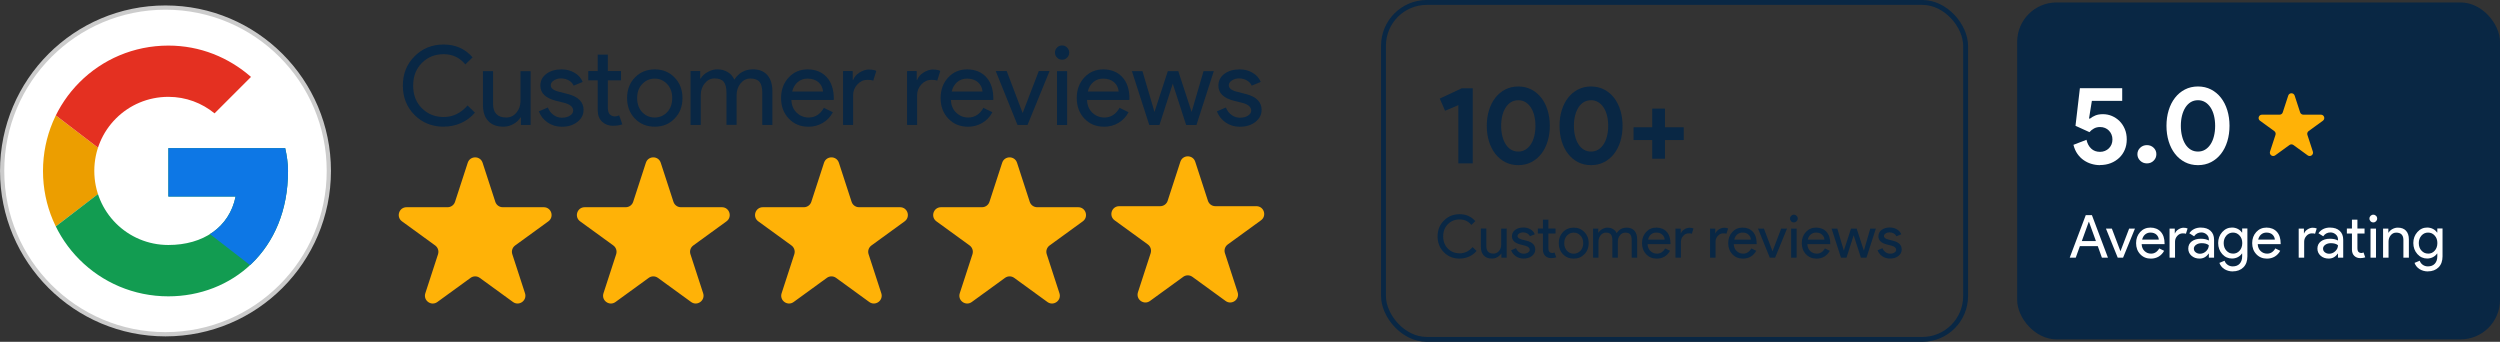
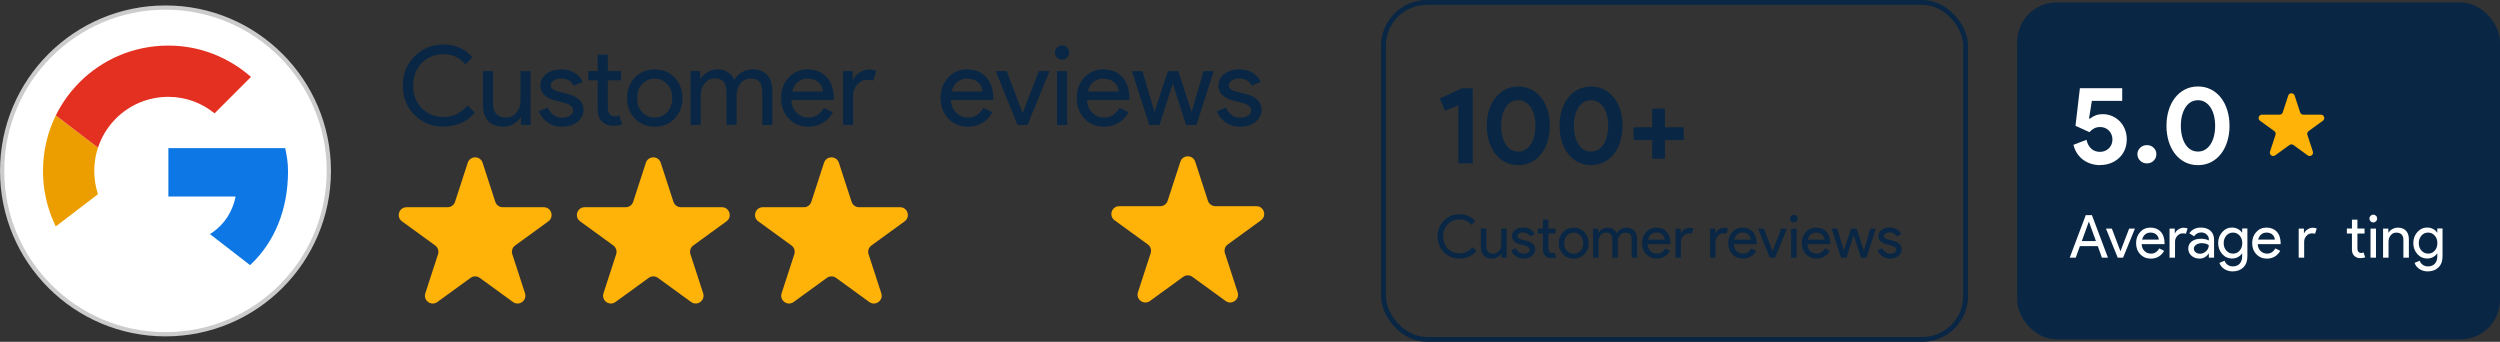
<svg xmlns="http://www.w3.org/2000/svg" id="Layer_2" data-name="Layer 2" viewBox="0 0 511.66 69.96">
  <rect x="0" y="0" width="511.66" height="69.96" fill="#333333" stroke="none" />
  <defs>
    <style>
      .cls-1, .cls-2 {
        fill: none;
      }

      .cls-3 {
        fill: #0d77e5;
      }

      .cls-4 {
        fill: #092744;
      }

      .cls-5 {
        fill: #129c51;
      }

      .cls-6 {
        fill: #ec9e00;
      }

      .cls-7 {
        clip-path: url(#clippath-1);
      }

      .cls-8 {
        clip-path: url(#clippath-3);
      }

      .cls-9 {
        clip-path: url(#clippath-2);
      }

      .cls-10 {
        stroke: #ccc;
        stroke-width: .87px;
      }

      .cls-10, .cls-11 {
        fill: #fff;
      }

      .cls-10, .cls-2 {
        stroke-miterlimit: 10;
      }

      .cls-12 {
        fill: #e43021;
      }

      .cls-13 {
        fill: #ffb207;
      }

      .cls-2 {
        stroke: #092744;
      }

      .cls-14 {
        clip-path: url(#clippath);
      }
    </style>
    <clipPath id="clippath">
      <path class="cls-1" d="M58.37,30.32h-23.91v9.91h13.76c-1.28,6.3-6.65,9.91-13.76,9.91-8.4,0-15.16-6.76-15.16-15.16s6.76-15.16,15.16-15.16c3.62,0,6.88,1.28,9.45,3.38l7.46-7.46c-4.55-3.97-10.38-6.41-16.91-6.41-14.23,0-25.66,11.43-25.66,25.66s11.43,25.66,25.66,25.66c12.83,0,24.49-9.33,24.49-25.66,0-1.52-.23-3.15-.58-4.67Z" />
    </clipPath>
    <clipPath id="clippath-1">
      <path class="cls-1" d="M58.37,30.32h-23.91v9.91h13.76c-1.28,6.3-6.65,9.91-13.76,9.91-8.4,0-15.16-6.76-15.16-15.16s6.76-15.16,15.16-15.16c3.62,0,6.88,1.28,9.45,3.38l7.46-7.46c-4.55-3.97-10.38-6.41-16.91-6.41-14.23,0-25.66,11.43-25.66,25.66s11.43,25.66,25.66,25.66c12.83,0,24.49-9.33,24.49-25.66,0-1.52-.23-3.15-.58-4.67Z" />
    </clipPath>
    <clipPath id="clippath-2">
      <path class="cls-1" d="M58.37,30.32h-23.91v9.91h13.76c-1.28,6.3-6.65,9.91-13.76,9.91-8.4,0-15.16-6.76-15.16-15.16s6.76-15.16,15.16-15.16c3.62,0,6.88,1.28,9.45,3.38l7.46-7.46c-4.55-3.97-10.38-6.41-16.91-6.41-14.23,0-25.66,11.43-25.66,25.66s11.43,25.66,25.66,25.66c12.83,0,24.49-9.33,24.49-25.66,0-1.52-.23-3.15-.58-4.67Z" />
    </clipPath>
    <clipPath id="clippath-3">
      <path class="cls-1" d="M58.37,30.32h-23.91v9.91h13.76c-1.28,6.3-6.65,9.91-13.76,9.91-8.4,0-15.16-6.76-15.16-15.16s6.76-15.16,15.16-15.16c3.62,0,6.88,1.28,9.45,3.38l7.46-7.46c-4.55-3.97-10.38-6.41-16.91-6.41-14.23,0-25.66,11.43-25.66,25.66s11.43,25.66,25.66,25.66c12.83,0,24.49-9.33,24.49-25.66,0-1.52-.23-3.15-.58-4.67Z" />
    </clipPath>
  </defs>
  <g id="Layer_2-2" data-name="Layer 2">
    <g>
      <g>
        <circle class="cls-10" cx="33.87" cy="34.98" r="33.43" />
        <g>
          <g class="cls-14">
            <path class="cls-6" d="M6.45,50.15v-30.33l19.83,15.16-19.83,15.16h0Z" />
          </g>
          <g class="cls-7">
            <path class="cls-12" d="M6.45,19.82l19.83,15.16,8.16-7.11,27.99-4.55V6.99H6.45v12.83Z" />
          </g>
          <g class="cls-9">
-             <path class="cls-5" d="M6.45,50.15l34.99-26.83,9.21,1.17,11.78-17.5v55.99H6.45v-12.83Z" />
-           </g>
+             </g>
          <g class="cls-8">
            <path class="cls-3" d="M62.44,62.98l-36.16-27.99-4.67-3.5,40.82-11.66v43.16h0Z" />
          </g>
        </g>
      </g>
      <g>
        <path class="cls-13" d="M98.77,33.31l2.6,7.99c.21.66.83,1.11,1.52,1.11h8.4c1.55,0,2.19,1.98.94,2.89l-6.8,4.94c-.56.41-.8,1.13-.58,1.79l2.6,7.99c.48,1.47-1.21,2.7-2.46,1.79l-6.8-4.94c-.56-.41-1.32-.41-1.88,0l-6.8,4.94c-1.25.91-2.94-.31-2.46-1.79l2.6-7.99c.21-.66-.02-1.38-.58-1.79l-6.8-4.94c-1.25-.91-.61-2.89.94-2.89h8.4c.69,0,1.31-.45,1.52-1.11l2.6-7.99c.48-1.47,2.56-1.47,3.04,0h0Z" />
        <path class="cls-13" d="M135.23,33.31l2.6,7.99c.21.66.83,1.11,1.52,1.11h8.4c1.55,0,2.19,1.98.94,2.89l-6.8,4.94c-.56.41-.8,1.13-.58,1.79l2.6,7.99c.48,1.47-1.21,2.7-2.46,1.79l-6.8-4.94c-.56-.41-1.32-.41-1.88,0l-6.8,4.94c-1.25.91-2.94-.31-2.46-1.79l2.6-7.99c.21-.66-.02-1.38-.58-1.79l-6.8-4.94c-1.25-.91-.61-2.89.94-2.89h8.4c.69,0,1.31-.45,1.52-1.11l2.6-7.99c.48-1.47,2.56-1.47,3.04,0h0Z" />
        <path class="cls-13" d="M171.69,33.31l2.6,7.99c.21.66.83,1.11,1.52,1.11h8.4c1.55,0,2.19,1.98.94,2.89l-6.8,4.94c-.56.41-.8,1.13-.58,1.79l2.6,7.99c.48,1.47-1.21,2.7-2.46,1.79l-6.8-4.94c-.56-.41-1.32-.41-1.88,0l-6.8,4.94c-1.25.91-2.94-.31-2.46-1.79l2.6-7.99c.21-.66-.02-1.38-.58-1.79l-6.8-4.94c-1.25-.91-.61-2.89.94-2.89h8.4c.69,0,1.31-.45,1.52-1.11l2.6-7.99c.48-1.47,2.56-1.47,3.04,0h0Z" />
-         <path class="cls-13" d="M208.15,33.31l2.6,7.99c.21.66.83,1.11,1.52,1.11h8.4c1.55,0,2.19,1.98.94,2.89l-6.8,4.94c-.56.41-.8,1.13-.58,1.79l2.6,7.99c.48,1.47-1.21,2.7-2.46,1.79l-6.8-4.94c-.56-.41-1.32-.41-1.88,0l-6.8,4.94c-1.25.91-2.94-.31-2.46-1.79l2.6-7.99c.21-.66-.02-1.38-.58-1.79l-6.8-4.94c-1.25-.91-.61-2.89.94-2.89h8.4c.69,0,1.31-.45,1.52-1.11l2.6-7.99c.48-1.47,2.56-1.47,3.04,0h0Z" />
        <path class="cls-13" d="M244.62,33.1l2.6,7.99c.21.66.83,1.11,1.52,1.11h8.4c1.55,0,2.19,1.98.94,2.89l-6.8,4.94c-.56.41-.8,1.13-.58,1.79l2.6,7.99c.48,1.47-1.21,2.7-2.46,1.79l-6.8-4.94c-.56-.41-1.32-.41-1.88,0l-6.8,4.94c-1.25.91-2.94-.31-2.46-1.79l2.6-7.99c.21-.66-.02-1.38-.58-1.79l-6.8-4.94c-1.25-.91-.61-2.89.94-2.89h8.4c.69,0,1.31-.45,1.52-1.11l2.6-7.99c.48-1.47,2.56-1.47,3.04,0Z" />
      </g>
      <g>
        <path class="cls-4" d="M90.81,25.93c-2.38,0-4.38-.8-5.98-2.41-1.59-1.6-2.38-3.6-2.38-6s.79-4.39,2.38-5.98c1.59-1.62,3.58-2.43,5.98-2.43s4.4.88,5.91,2.63l-1.48,1.44c-1.15-1.39-2.63-2.09-4.43-2.09s-3.28.6-4.47,1.8c-1.18,1.18-1.78,2.73-1.78,4.63s.59,3.45,1.78,4.63c1.2,1.2,2.69,1.8,4.47,1.8,1.87,0,3.5-.79,4.88-2.36l1.51,1.46c-.76.91-1.7,1.62-2.81,2.12-1.11.5-2.3.75-3.58.75Z" />
        <path class="cls-4" d="M108.59,25.57h-1.98v-1.53h-.09c-.31.54-.8.99-1.45,1.35-.65.36-1.33.54-2.03.54-1.35,0-2.39-.39-3.11-1.16-.73-.77-1.09-1.87-1.09-3.29v-6.92h2.07v6.79c.04,1.8.95,2.7,2.72,2.7.82,0,1.51-.33,2.07-1,.55-.67.83-1.46.83-2.39v-6.09h2.07v11.02Z" />
        <path class="cls-4" d="M119.43,22.52c0,.96-.42,1.77-1.26,2.43-.84.66-1.9.99-3.17.99-1.11,0-2.08-.29-2.92-.87-.84-.58-1.44-1.34-1.8-2.28l1.84-.79c.27.66.66,1.17,1.18,1.54.52.37,1.08.55,1.7.55.66,0,1.21-.14,1.65-.43.44-.28.66-.62.66-1.01,0-.7-.54-1.22-1.62-1.55l-1.89-.47c-2.14-.54-3.21-1.57-3.21-3.1,0-1,.41-1.81,1.23-2.42.82-.61,1.86-.91,3.14-.91.97,0,1.85.23,2.64.7.79.46,1.34,1.09,1.65,1.87l-1.84.76c-.21-.46-.55-.83-1.02-1.09-.47-.26-1-.39-1.58-.39-.54,0-1.02.13-1.45.41-.43.27-.64.6-.64.99,0,.63.59,1.08,1.78,1.35l1.66.43c2.19.54,3.28,1.64,3.28,3.3Z" />
        <path class="cls-4" d="M125.48,25.75c-.9,0-1.65-.28-2.24-.83-.59-.55-.9-1.33-.91-2.32v-6.16h-1.93v-1.89h1.93v-3.37h2.07v3.37h2.7v1.89h-2.7v5.49c0,.74.14,1.23.43,1.5.28.26.61.39.97.39.17,0,.33-.02.48-.06.16-.04.3-.09.44-.15l.65,1.84c-.54.19-1.17.29-1.89.29Z" />
        <path class="cls-4" d="M128.34,20.07c0-1.69.53-3.1,1.6-4.21,1.08-1.11,2.44-1.66,4.07-1.66s2.98.55,4.05,1.66c1.08,1.11,1.62,2.51,1.62,4.21s-.54,3.11-1.62,4.2c-1.06,1.11-2.41,1.66-4.05,1.66s-2.99-.55-4.07-1.66c-1.06-1.11-1.6-2.51-1.6-4.2ZM130.4,20.07c0,1.18.34,2.14,1.03,2.88.69.73,1.54,1.1,2.56,1.1s1.87-.37,2.56-1.1,1.03-1.69,1.03-2.88-.35-2.12-1.03-2.86c-.7-.75-1.56-1.12-2.56-1.12s-1.86.38-2.56,1.12c-.69.73-1.03,1.69-1.03,2.86Z" />
        <path class="cls-4" d="M143.4,25.57h-2.07v-11.02h1.98v1.53h.09c.31-.54.8-.99,1.45-1.35.65-.36,1.3-.54,1.95-.54.81,0,1.52.19,2.14.56.61.38,1.06.89,1.35,1.55.91-1.41,2.18-2.11,3.8-2.11,1.27,0,2.26.39,2.95,1.17s1.04,1.89,1.04,3.33v6.88h-2.07v-6.57c0-1.03-.19-1.78-.56-2.24s-1-.69-1.89-.69c-.79,0-1.46.34-2,1.01-.54.67-.81,1.47-.81,2.38v6.09h-2.07v-6.57c0-1.03-.19-1.78-.56-2.24s-1-.69-1.89-.69c-.79,0-1.46.34-2,1.01-.54.67-.81,1.47-.81,2.38v6.09Z" />
        <path class="cls-4" d="M165.43,25.93c-1.62,0-2.95-.55-4-1.66s-1.57-2.51-1.57-4.2.51-3.08,1.53-4.19c1.02-1.12,2.32-1.68,3.91-1.68s2.93.53,3.9,1.59c.97,1.06,1.45,2.54,1.45,4.44l-.02.22h-8.66c.03,1.08.39,1.95,1.08,2.61.69.66,1.51.99,2.47.99,1.32,0,2.35-.66,3.1-1.98l1.84.9c-.5.93-1.18,1.66-2.06,2.18s-1.87.79-2.98.79ZM162.13,18.74h6.32c-.06-.76-.37-1.4-.93-1.9-.56-.5-1.32-.75-2.26-.75-.78,0-1.45.24-2.01.72-.56.48-.93,1.12-1.11,1.93Z" />
        <path class="cls-4" d="M174.61,25.57h-2.07v-11.02h1.98v1.8h.09c.21-.58.64-1.08,1.29-1.5.65-.41,1.29-.62,1.92-.62s1.11.09,1.53.27l-.63,2c-.25-.1-.66-.16-1.21-.16-.78,0-1.46.31-2.04.94-.58.63-.87,1.36-.87,2.2v6.07Z" />
-         <path class="cls-4" d="M187.71,25.57h-2.07v-11.02h1.98v1.8h.09c.21-.58.64-1.08,1.29-1.5.65-.41,1.29-.62,1.92-.62s1.11.09,1.53.27l-.63,2c-.25-.1-.66-.16-1.21-.16-.78,0-1.46.31-2.04.94-.58.63-.87,1.36-.87,2.2v6.07Z" />
        <path class="cls-4" d="M198.08,25.93c-1.62,0-2.95-.55-4-1.66s-1.57-2.51-1.57-4.2.51-3.08,1.53-4.19c1.02-1.12,2.32-1.68,3.91-1.68s2.93.53,3.9,1.59c.97,1.06,1.45,2.54,1.45,4.44l-.02.22h-8.66c.03,1.08.39,1.95,1.08,2.61.69.66,1.51.99,2.47.99,1.32,0,2.35-.66,3.1-1.98l1.84.9c-.5.93-1.18,1.66-2.06,2.18s-1.87.79-2.98.79ZM194.77,18.74h6.32c-.06-.76-.37-1.4-.93-1.9-.56-.5-1.32-.75-2.26-.75-.78,0-1.45.24-2.01.72-.56.48-.93,1.12-1.11,1.93Z" />
        <path class="cls-4" d="M210.31,25.57h-2.07l-4.45-11.02h2.25l3.24,8.54h.04l3.28-8.54h2.2l-4.5,11.02Z" />
        <path class="cls-4" d="M218.83,10.76c0,.4-.14.75-.43,1.03-.29.29-.63.43-1.03.43s-.75-.14-1.03-.43c-.29-.29-.43-.63-.43-1.03s.14-.75.43-1.03c.28-.29.63-.43,1.03-.43s.75.14,1.03.43.43.63.43,1.03ZM218.4,14.56v11.02h-2.07v-11.02h2.07Z" />
        <path class="cls-4" d="M225.94,25.93c-1.62,0-2.95-.55-4-1.66s-1.57-2.51-1.57-4.2.51-3.08,1.53-4.19c1.02-1.12,2.32-1.68,3.91-1.68s2.93.53,3.9,1.59c.97,1.06,1.45,2.54,1.45,4.44l-.02.22h-8.66c.03,1.08.39,1.95,1.08,2.61.69.66,1.51.99,2.47.99,1.32,0,2.35-.66,3.1-1.98l1.84.9c-.5.93-1.18,1.66-2.06,2.18s-1.87.79-2.98.79ZM222.63,18.74h6.32c-.06-.76-.37-1.4-.93-1.9-.56-.5-1.32-.75-2.26-.75-.78,0-1.45.24-2.01.72-.56.48-.93,1.12-1.11,1.93Z" />
        <path class="cls-4" d="M248.42,14.56l-3.55,11.02h-2.11l-2.74-8.45-2.72,8.45h-2.09l-3.55-11.02h2.16l2.45,8.32h.02l2.72-8.32h2.14l2.72,8.32h.02l2.43-8.32h2.11Z" />
        <path class="cls-4" d="M258.2,22.52c0,.96-.42,1.77-1.26,2.43-.84.66-1.9.99-3.17.99-1.11,0-2.08-.29-2.92-.87-.84-.58-1.44-1.34-1.8-2.28l1.84-.79c.27.66.66,1.17,1.18,1.54.52.37,1.08.55,1.7.55.66,0,1.21-.14,1.65-.43.44-.28.66-.62.66-1.01,0-.7-.54-1.22-1.62-1.55l-1.89-.47c-2.14-.54-3.21-1.57-3.21-3.1,0-1,.41-1.81,1.23-2.42.82-.61,1.86-.91,3.14-.91.97,0,1.86.23,2.64.7.79.46,1.34,1.09,1.65,1.87l-1.84.76c-.21-.46-.55-.83-1.02-1.09-.47-.26-1-.39-1.58-.39-.54,0-1.02.13-1.45.41-.43.27-.64.6-.64.99,0,.63.59,1.08,1.78,1.35l1.66.43c2.19.54,3.28,1.64,3.28,3.3Z" />
      </g>
      <rect class="cls-2" x="283.15" y=".5" width="119.14" height="68.96" rx="8.86" ry="8.86" />
      <g>
        <path class="cls-4" d="M298.47,33.44v-11.92l-2.72,1.15-1.08-2.5,4.52-2.11h2.23v15.38h-2.95Z" />
        <path class="cls-4" d="M310.74,33.8c-.99,0-1.88-.21-2.68-.62-.79-.41-1.47-.98-2.03-1.7-.56-.72-.99-1.57-1.29-2.55-.3-.98-.45-2.04-.45-3.18s.15-2.2.45-3.18c.3-.98.73-1.83,1.29-2.55.56-.72,1.24-1.29,2.03-1.7s1.69-.62,2.68-.62,1.88.21,2.68.62c.79.41,1.47.98,2.03,1.7.56.72.99,1.57,1.29,2.55.3.98.45,2.04.45,3.18s-.15,2.2-.45,3.18c-.3.98-.73,1.83-1.29,2.55-.56.72-1.24,1.29-2.03,1.7-.79.41-1.69.62-2.68.62ZM310.74,31.02c.54,0,1.03-.13,1.46-.39.43-.26.8-.63,1.11-1.1.31-.47.54-1.03.7-1.68.16-.64.24-1.34.24-2.09s-.08-1.46-.24-2.1c-.16-.64-.39-1.19-.7-1.66-.31-.47-.68-.84-1.11-1.1-.44-.26-.92-.39-1.46-.39s-1.05.13-1.48.39c-.43.26-.8.63-1.1,1.1-.3.47-.53,1.03-.69,1.66-.16.64-.24,1.34-.24,2.1s.08,1.45.24,2.09c.16.65.39,1.2.69,1.68.3.47.67.84,1.1,1.1s.93.39,1.48.39Z" />
        <path class="cls-4" d="M325.63,33.8c-.99,0-1.88-.21-2.68-.62-.79-.41-1.47-.98-2.03-1.7-.56-.72-.99-1.57-1.29-2.55-.3-.98-.45-2.04-.45-3.18s.15-2.2.45-3.18c.3-.98.73-1.83,1.29-2.55.56-.72,1.24-1.29,2.03-1.7s1.69-.62,2.68-.62,1.88.21,2.68.62c.79.41,1.47.98,2.03,1.7.56.72.99,1.57,1.29,2.55.3.98.45,2.04.45,3.18s-.15,2.2-.45,3.18c-.3.98-.73,1.83-1.29,2.55-.56.72-1.24,1.29-2.03,1.7-.79.41-1.69.62-2.68.62ZM325.63,31.02c.54,0,1.03-.13,1.46-.39.43-.26.8-.63,1.11-1.1.31-.47.54-1.03.7-1.68.16-.64.24-1.34.24-2.09s-.08-1.46-.24-2.1c-.16-.64-.39-1.19-.7-1.66-.31-.47-.68-.84-1.11-1.1-.44-.26-.92-.39-1.46-.39s-1.05.13-1.48.39c-.43.26-.8.63-1.1,1.1-.3.47-.53,1.03-.69,1.66-.16.64-.24,1.34-.24,2.1s.08,1.45.24,2.09c.16.65.39,1.2.69,1.68.3.47.67.84,1.1,1.1s.93.39,1.48.39Z" />
        <path class="cls-4" d="M340.76,26.05h3.84v2.61h-3.84v3.82h-2.61v-3.82h-3.82v-2.61h3.82v-3.82h2.61v3.82Z" />
      </g>
      <g>
        <path class="cls-4" d="M298.74,52.93c-1.29,0-2.37-.43-3.23-1.3-.86-.87-1.29-1.95-1.29-3.25s.43-2.37,1.29-3.23c.86-.88,1.94-1.31,3.23-1.31s2.38.47,3.2,1.42l-.8.78c-.62-.75-1.42-1.13-2.39-1.13s-1.77.32-2.42.97-.96,1.47-.96,2.5.32,1.86.96,2.5c.65.65,1.45.97,2.42.97s1.89-.42,2.64-1.28l.81.79c-.41.49-.92.88-1.52,1.15s-1.24.41-1.93.41Z" />
        <path class="cls-4" d="M308.35,52.73h-1.07v-.83h-.05c-.17.29-.43.53-.78.73-.35.2-.72.29-1.1.29-.73,0-1.29-.21-1.68-.63-.39-.42-.59-1.01-.59-1.78v-3.74h1.12v3.67c.02.97.51,1.46,1.47,1.46.45,0,.82-.18,1.12-.54s.45-.79.45-1.29v-3.29h1.12v5.95Z" />
        <path class="cls-4" d="M314.21,51.08c0,.52-.23.96-.68,1.31-.45.36-1.02.53-1.71.53-.6,0-1.13-.16-1.58-.47s-.78-.72-.97-1.23l1-.43c.15.36.36.63.64.83.28.2.59.3.92.3.36,0,.65-.08.89-.23.24-.15.36-.34.36-.55,0-.38-.29-.66-.88-.84l-1.02-.26c-1.16-.29-1.74-.85-1.74-1.68,0-.54.22-.98.66-1.31s1.01-.49,1.7-.49c.53,0,1,.13,1.43.38.43.25.72.59.89,1.01l-1,.41c-.11-.25-.3-.45-.55-.59s-.54-.21-.86-.21c-.29,0-.55.07-.78.22-.23.15-.35.32-.35.53,0,.34.32.58.96.73l.9.23c1.18.29,1.77.89,1.77,1.79Z" />
        <path class="cls-4" d="M317.48,52.83c-.49,0-.89-.15-1.21-.45-.32-.3-.48-.72-.49-1.25v-3.33h-1.04v-1.02h1.04v-1.82h1.12v1.82h1.46v1.02h-1.46v2.96c0,.4.08.67.23.81s.33.21.52.21c.09,0,.18,0,.26-.03.08-.02.16-.05.24-.08l.35,1c-.29.1-.63.16-1.02.16Z" />
        <path class="cls-4" d="M319.02,49.76c0-.92.29-1.67.86-2.27.58-.6,1.32-.9,2.2-.9s1.61.3,2.19.9c.58.6.88,1.36.88,2.27s-.29,1.68-.88,2.27c-.58.6-1.3.9-2.19.9s-1.62-.3-2.2-.9c-.58-.6-.86-1.36-.86-2.27ZM320.14,49.76c0,.64.19,1.16.56,1.56.37.4.83.6,1.38.6s1.01-.2,1.39-.6c.37-.4.56-.92.56-1.56s-.19-1.15-.56-1.54c-.38-.41-.84-.61-1.39-.61s-1,.2-1.38.61c-.37.4-.56.91-.56,1.54Z" />
        <path class="cls-4" d="M327.16,52.73h-1.12v-5.95h1.07v.83h.05c.17-.29.43-.54.78-.73s.7-.29,1.05-.29c.44,0,.82.1,1.15.3.33.2.58.48.73.84.49-.76,1.18-1.14,2.05-1.14.69,0,1.22.21,1.59.63.37.42.56,1.02.56,1.8v3.72h-1.12v-3.55c0-.56-.1-.96-.3-1.21s-.54-.37-1.02-.37c-.43,0-.79.18-1.08.55-.29.36-.44.79-.44,1.29v3.29h-1.12v-3.55c0-.56-.1-.96-.3-1.21-.2-.25-.54-.37-1.02-.37-.43,0-.79.18-1.08.55-.29.36-.44.79-.44,1.29v3.29Z" />
        <path class="cls-4" d="M339.07,52.93c-.87,0-1.6-.3-2.16-.9-.57-.6-.85-1.36-.85-2.27s.28-1.66.83-2.27c.55-.6,1.25-.91,2.11-.91s1.59.29,2.11.86.78,1.37.78,2.4v.12h-4.69c.02.58.21,1.05.58,1.41.37.36.82.54,1.34.54.71,0,1.27-.36,1.68-1.07l1,.49c-.27.5-.64.89-1.11,1.18-.47.28-1.01.42-1.61.42ZM337.28,49.04h3.42c-.03-.41-.2-.75-.5-1.03-.3-.27-.71-.41-1.22-.41-.42,0-.78.13-1.09.39-.3.26-.5.61-.6,1.04Z" />
        <path class="cls-4" d="M344.03,52.73h-1.12v-5.95h1.07v.97h.05c.11-.32.35-.58.7-.81.35-.22.7-.33,1.04-.33s.6.05.83.15l-.34,1.08c-.14-.06-.36-.08-.66-.08-.42,0-.79.17-1.1.51-.31.34-.47.74-.47,1.19v3.28Z" />
        <path class="cls-4" d="M351.11,52.73h-1.12v-5.95h1.07v.97h.05c.11-.32.35-.58.7-.81.35-.22.7-.33,1.04-.33s.6.05.83.15l-.34,1.08c-.14-.06-.36-.08-.66-.08-.42,0-.79.17-1.1.51-.31.34-.47.74-.47,1.19v3.28Z" />
        <path class="cls-4" d="M356.71,52.93c-.87,0-1.6-.3-2.16-.9-.57-.6-.85-1.36-.85-2.27s.28-1.66.83-2.27c.55-.6,1.25-.91,2.11-.91s1.59.29,2.11.86.78,1.37.78,2.4v.12h-4.69c.02.58.21,1.05.58,1.41.37.36.82.54,1.34.54.71,0,1.27-.36,1.68-1.07l1,.49c-.27.5-.64.89-1.11,1.18-.47.28-1.01.42-1.61.42ZM354.93,49.04h3.42c-.03-.41-.2-.75-.5-1.03-.3-.27-.71-.41-1.22-.41-.42,0-.78.13-1.09.39-.3.26-.5.61-.6,1.04Z" />
        <path class="cls-4" d="M363.33,52.73h-1.12l-2.41-5.95h1.21l1.75,4.62h.02l1.77-4.62h1.19l-2.43,5.95Z" />
        <path class="cls-4" d="M367.93,44.73c0,.22-.08.4-.23.56-.15.15-.34.23-.56.23s-.41-.08-.56-.23c-.15-.15-.23-.34-.23-.56s.08-.41.23-.56c.15-.15.34-.23.56-.23s.41.08.56.23.23.34.23.56ZM367.7,46.78v5.95h-1.12v-5.95h1.12Z" />
        <path class="cls-4" d="M371.77,52.93c-.87,0-1.6-.3-2.16-.9-.57-.6-.85-1.36-.85-2.27s.28-1.66.83-2.27c.55-.6,1.25-.91,2.11-.91s1.59.29,2.11.86.78,1.37.78,2.4v.12h-4.69c.02.58.21,1.05.58,1.41.37.36.82.54,1.34.54.71,0,1.27-.36,1.68-1.07l1,.49c-.27.5-.64.89-1.11,1.18-.47.28-1.01.42-1.61.42ZM369.98,49.04h3.42c-.03-.41-.2-.75-.5-1.03-.3-.27-.71-.41-1.22-.41-.42,0-.78.13-1.09.39-.3.26-.5.61-.6,1.04Z" />
        <path class="cls-4" d="M383.92,46.78l-1.92,5.95h-1.14l-1.48-4.57-1.47,4.57h-1.13l-1.92-5.95h1.17l1.33,4.5h.01l1.47-4.5h1.15l1.47,4.5h.01l1.31-4.5h1.14Z" />
        <path class="cls-4" d="M389.21,51.08c0,.52-.23.96-.68,1.31-.45.36-1.02.53-1.71.53-.6,0-1.13-.16-1.58-.47s-.78-.72-.97-1.23l1-.43c.15.36.36.63.64.83.28.2.59.3.92.3.36,0,.65-.08.89-.23.24-.15.36-.34.36-.55,0-.38-.29-.66-.88-.84l-1.02-.26c-1.16-.29-1.74-.85-1.74-1.68,0-.54.22-.98.66-1.31s1.01-.49,1.7-.49c.53,0,1,.13,1.43.38.43.25.72.59.89,1.01l-1,.41c-.11-.25-.3-.45-.55-.59s-.54-.21-.86-.21c-.29,0-.55.07-.78.22-.23.15-.35.32-.35.53,0,.34.32.58.96.73l.9.23c1.18.29,1.77.89,1.77,1.79Z" />
      </g>
      <rect class="cls-4" x="412.84" y=".5" width="98.82" height="68.96" rx="8.07" ry="8.07" />
      <g>
        <path class="cls-11" d="M429.82,33.8c-.58,0-1.17-.08-1.74-.25-.58-.16-1.11-.42-1.61-.76-.5-.34-.93-.78-1.29-1.29-.37-.52-.64-1.14-.82-1.86l2.67-1.03c.17.75.48,1.35.96,1.8.47.45,1.08.67,1.81.67.36,0,.69-.06,1-.19.31-.13.58-.3.81-.53s.41-.49.54-.8c.13-.31.19-.65.19-1.02s-.06-.69-.19-1c-.13-.31-.3-.58-.53-.81-.22-.23-.49-.41-.8-.54-.31-.13-.65-.19-1.02-.19-.46,0-.88.1-1.24.3-.36.2-.67.45-.92.75l-2.86-1.3.9-7.69h8.66v2.59h-6.21l-.58,3.6.18.04c.3-.25.67-.47,1.1-.65s.96-.27,1.57-.27,1.26.12,1.84.37c.58.25,1.1.6,1.55,1.04.45.45.81.99,1.08,1.63.27.64.4,1.35.4,2.12s-.13,1.47-.4,2.11c-.27.64-.65,1.2-1.14,1.66s-1.06.83-1.73,1.09c-.67.26-1.4.39-2.19.39Z" />
        <path class="cls-11" d="M439.4,33.44c-.54,0-1-.18-1.38-.55-.38-.37-.57-.81-.57-1.33s.19-.96.57-1.32c.38-.36.84-.54,1.38-.54s1,.18,1.37.54c.38.36.56.8.56,1.32s-.19.97-.56,1.33c-.37.37-.83.55-1.37.55Z" />
        <path class="cls-11" d="M449.85,33.8c-.99,0-1.88-.21-2.68-.62-.79-.41-1.47-.98-2.03-1.7-.56-.72-.99-1.57-1.29-2.55-.3-.98-.45-2.04-.45-3.18s.15-2.2.45-3.18c.3-.98.73-1.83,1.29-2.55.56-.72,1.24-1.29,2.03-1.7s1.69-.62,2.68-.62,1.88.21,2.68.62c.79.41,1.47.98,2.03,1.7.56.72.99,1.57,1.29,2.55.3.98.45,2.04.45,3.18s-.15,2.2-.45,3.18c-.3.98-.73,1.83-1.29,2.55-.56.72-1.24,1.29-2.03,1.7-.79.41-1.69.62-2.68.62ZM449.85,31.02c.54,0,1.03-.13,1.46-.39.43-.26.8-.63,1.11-1.1.31-.47.54-1.03.7-1.68.16-.64.24-1.34.24-2.09s-.08-1.46-.24-2.1c-.16-.64-.39-1.19-.7-1.66-.31-.47-.68-.84-1.11-1.1-.44-.26-.92-.39-1.46-.39s-1.05.13-1.48.39c-.43.26-.8.63-1.1,1.1-.3.47-.53,1.03-.69,1.66-.16.64-.24,1.34-.24,2.1s.08,1.45.24,2.09c.16.65.39,1.2.69,1.68.3.47.67.84,1.1,1.1s.93.39,1.48.39Z" />
      </g>
      <g>
        <path class="cls-11" d="M424.84,52.73h-1.24l3.28-8.7h1.26l3.28,8.7h-1.24l-.84-2.36h-3.66l-.85,2.36ZM427.49,45.41l-1.42,3.93h2.89l-1.42-3.93h-.05Z" />
        <path class="cls-11" d="M434.54,52.73h-1.12l-2.41-5.95h1.21l1.75,4.62h.02l1.77-4.62h1.19l-2.43,5.95Z" />
        <path class="cls-11" d="M440.19,52.93c-.87,0-1.6-.3-2.16-.9-.57-.6-.85-1.36-.85-2.27s.28-1.66.83-2.27c.55-.6,1.25-.91,2.11-.91s1.59.29,2.11.86.78,1.37.78,2.4v.12h-4.69c.02.58.21,1.05.58,1.41.37.36.82.54,1.34.54.71,0,1.27-.36,1.68-1.07l1,.49c-.27.5-.64.89-1.11,1.18-.47.28-1.01.42-1.61.42ZM438.41,49.04h3.42c-.03-.41-.2-.75-.5-1.03-.3-.27-.71-.41-1.22-.41-.42,0-.78.13-1.09.39-.3.26-.5.61-.6,1.04Z" />
        <path class="cls-11" d="M445.15,52.73h-1.12v-5.95h1.07v.97h.05c.11-.32.35-.58.7-.81.35-.22.7-.33,1.04-.33s.6.05.83.15l-.34,1.08c-.14-.06-.36-.08-.66-.08-.42,0-.79.17-1.1.51-.31.34-.47.74-.47,1.19v3.28Z" />
        <path class="cls-11" d="M450.46,46.58c.83,0,1.48.22,1.96.66.48.44.72,1.05.72,1.82v3.67h-1.07v-.83h-.05c-.46.68-1.08,1.02-1.85,1.02-.66,0-1.21-.19-1.65-.58-.44-.39-.66-.88-.66-1.46,0-.62.23-1.11.7-1.47s1.09-.55,1.87-.55c.66,0,1.21.12,1.64.36v-.25c0-.39-.15-.72-.46-.99s-.67-.41-1.08-.41c-.62,0-1.12.26-1.48.79l-.98-.62c.54-.78,1.34-1.17,2.41-1.17ZM449.01,50.91c0,.29.12.54.37.73s.54.29.87.29c.47,0,.89-.17,1.26-.52.37-.35.55-.76.55-1.23-.35-.28-.83-.41-1.46-.41-.45,0-.83.11-1.14.33s-.46.49-.46.81Z" />
        <path class="cls-11" d="M456.97,55.55c-.33,0-.64-.04-.94-.13s-.56-.2-.8-.36c-.24-.15-.44-.34-.61-.55-.17-.21-.3-.45-.39-.71l1.06-.44c.12.35.33.63.63.84s.65.32,1.04.32c.61,0,1.08-.18,1.42-.55.34-.37.51-.87.51-1.51v-.57h-.05c-.21.32-.5.56-.86.75-.36.18-.75.27-1.17.27-.78,0-1.45-.3-2-.91-.55-.62-.83-1.38-.83-2.26s.28-1.63.83-2.25c.56-.62,1.23-.92,2-.92.42,0,.81.09,1.17.27.36.18.65.43.86.75h.05v-.83h1.07v5.7c0,.96-.27,1.71-.81,2.25s-1.28.83-2.19.83ZM457.01,51.91c.55,0,1-.2,1.35-.6.36-.4.55-.92.55-1.56s-.18-1.14-.55-1.54c-.36-.41-.81-.61-1.35-.61s-.98.2-1.35.61c-.36.41-.55.92-.55,1.54s.18,1.15.55,1.54c.37.41.81.61,1.35.61Z" />
        <path class="cls-11" d="M463.95,52.93c-.87,0-1.6-.3-2.16-.9-.57-.6-.85-1.36-.85-2.27s.28-1.66.83-2.27c.55-.6,1.25-.91,2.11-.91s1.59.29,2.11.86.78,1.37.78,2.4v.12h-4.69c.02.58.21,1.05.58,1.41.37.36.82.54,1.34.54.71,0,1.27-.36,1.68-1.07l1,.49c-.27.5-.64.89-1.11,1.18-.47.28-1.01.42-1.61.42ZM462.16,49.04h3.42c-.03-.41-.2-.75-.5-1.03-.3-.27-.71-.41-1.22-.41-.42,0-.78.13-1.09.39-.3.26-.5.61-.6,1.04Z" />
        <path class="cls-11" d="M471.58,52.73h-1.12v-5.95h1.07v.97h.05c.11-.32.35-.58.7-.81.35-.22.7-.33,1.04-.33s.6.05.83.15l-.34,1.08c-.14-.06-.36-.08-.66-.08-.42,0-.79.17-1.1.51-.31.34-.47.74-.47,1.19v3.28Z" />
-         <path class="cls-11" d="M476.89,46.58c.83,0,1.48.22,1.96.66.48.44.72,1.05.72,1.82v3.67h-1.07v-.83h-.05c-.46.68-1.08,1.02-1.85,1.02-.66,0-1.21-.19-1.65-.58-.44-.39-.66-.88-.66-1.46,0-.62.23-1.11.7-1.47s1.09-.55,1.87-.55c.66,0,1.21.12,1.64.36v-.25c0-.39-.15-.72-.46-.99s-.67-.41-1.08-.41c-.62,0-1.12.26-1.48.79l-.98-.62c.54-.78,1.34-1.17,2.41-1.17ZM475.45,50.91c0,.29.12.54.37.73s.54.29.87.29c.47,0,.89-.17,1.26-.52.37-.35.55-.76.55-1.23-.35-.28-.83-.41-1.46-.41-.45,0-.83.11-1.14.33s-.46.49-.46.81Z" />
        <path class="cls-11" d="M483.06,52.83c-.49,0-.89-.15-1.21-.45-.32-.3-.48-.72-.49-1.25v-3.33h-1.04v-1.02h1.04v-1.82h1.12v1.82h1.46v1.02h-1.46v2.96c0,.4.08.67.23.81s.33.21.52.21c.09,0,.18,0,.26-.03.08-.02.16-.05.24-.08l.35,1c-.29.1-.63.16-1.02.16Z" />
        <path class="cls-11" d="M486.52,44.73c0,.22-.08.4-.23.56-.15.15-.34.23-.56.23s-.41-.08-.56-.23c-.15-.15-.23-.34-.23-.56s.08-.41.23-.56c.15-.15.34-.23.56-.23s.41.08.56.23.23.34.23.56ZM486.28,46.78v5.95h-1.12v-5.95h1.12Z" />
        <path class="cls-11" d="M487.74,46.78h1.07v.83h.05c.17-.29.43-.54.78-.73s.72-.29,1.1-.29c.73,0,1.29.21,1.68.63.39.42.59,1.01.59,1.78v3.74h-1.12v-3.67c-.02-.97-.51-1.46-1.47-1.46-.45,0-.82.18-1.12.54-.3.36-.45.79-.45,1.29v3.29h-1.12v-5.95Z" />
        <path class="cls-11" d="M496.91,55.55c-.33,0-.64-.04-.94-.13s-.56-.2-.8-.36c-.24-.15-.44-.34-.61-.55-.17-.21-.3-.45-.39-.71l1.06-.44c.12.35.33.63.63.84s.65.32,1.04.32c.61,0,1.08-.18,1.42-.55.34-.37.51-.87.51-1.51v-.57h-.05c-.21.32-.5.56-.86.75-.36.18-.75.27-1.17.27-.78,0-1.45-.3-2-.91-.55-.62-.83-1.38-.83-2.26s.28-1.63.83-2.25c.56-.62,1.23-.92,2-.92.42,0,.81.09,1.17.27.36.18.65.43.86.75h.05v-.83h1.07v5.7c0,.96-.27,1.71-.81,2.25s-1.28.83-2.19.83ZM496.94,51.91c.55,0,1-.2,1.35-.6.36-.4.55-.92.55-1.56s-.18-1.14-.55-1.54c-.36-.41-.81-.61-1.35-.61s-.98.2-1.35.61c-.36.41-.55.92-.55,1.54s.18,1.15.55,1.54c.37.41.81.61,1.35.61Z" />
      </g>
      <path class="cls-13" d="M469.63,19.56l1.12,3.43c.09.28.36.48.65.48h3.61c.67,0,.94.85.4,1.24l-2.92,2.12c-.24.18-.34.49-.25.77l1.12,3.43c.21.63-.52,1.16-1.06.77l-2.92-2.12c-.24-.18-.57-.18-.81,0l-2.92,2.12c-.54.39-1.26-.13-1.06-.77l1.12-3.43c.09-.28,0-.59-.25-.77l-2.92-2.12c-.54-.39-.26-1.24.4-1.24h3.61c.3,0,.56-.19.65-.48l1.12-3.43c.21-.63,1.1-.63,1.31,0Z" />
    </g>
  </g>
</svg>